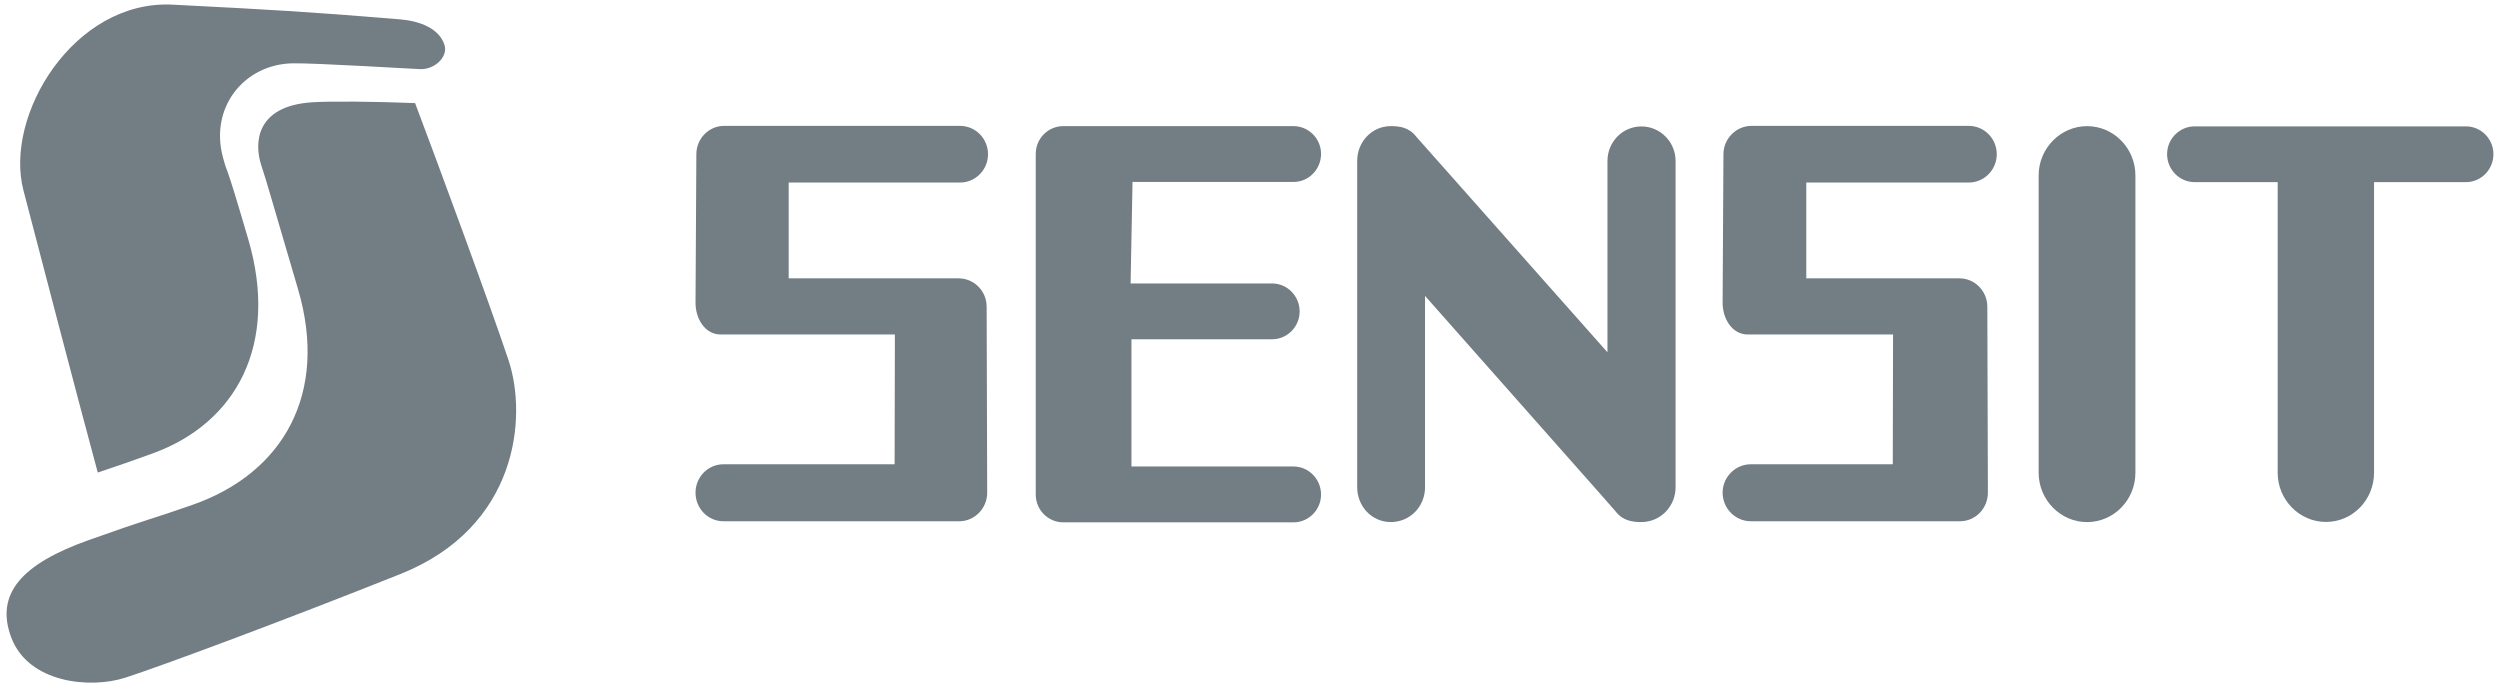
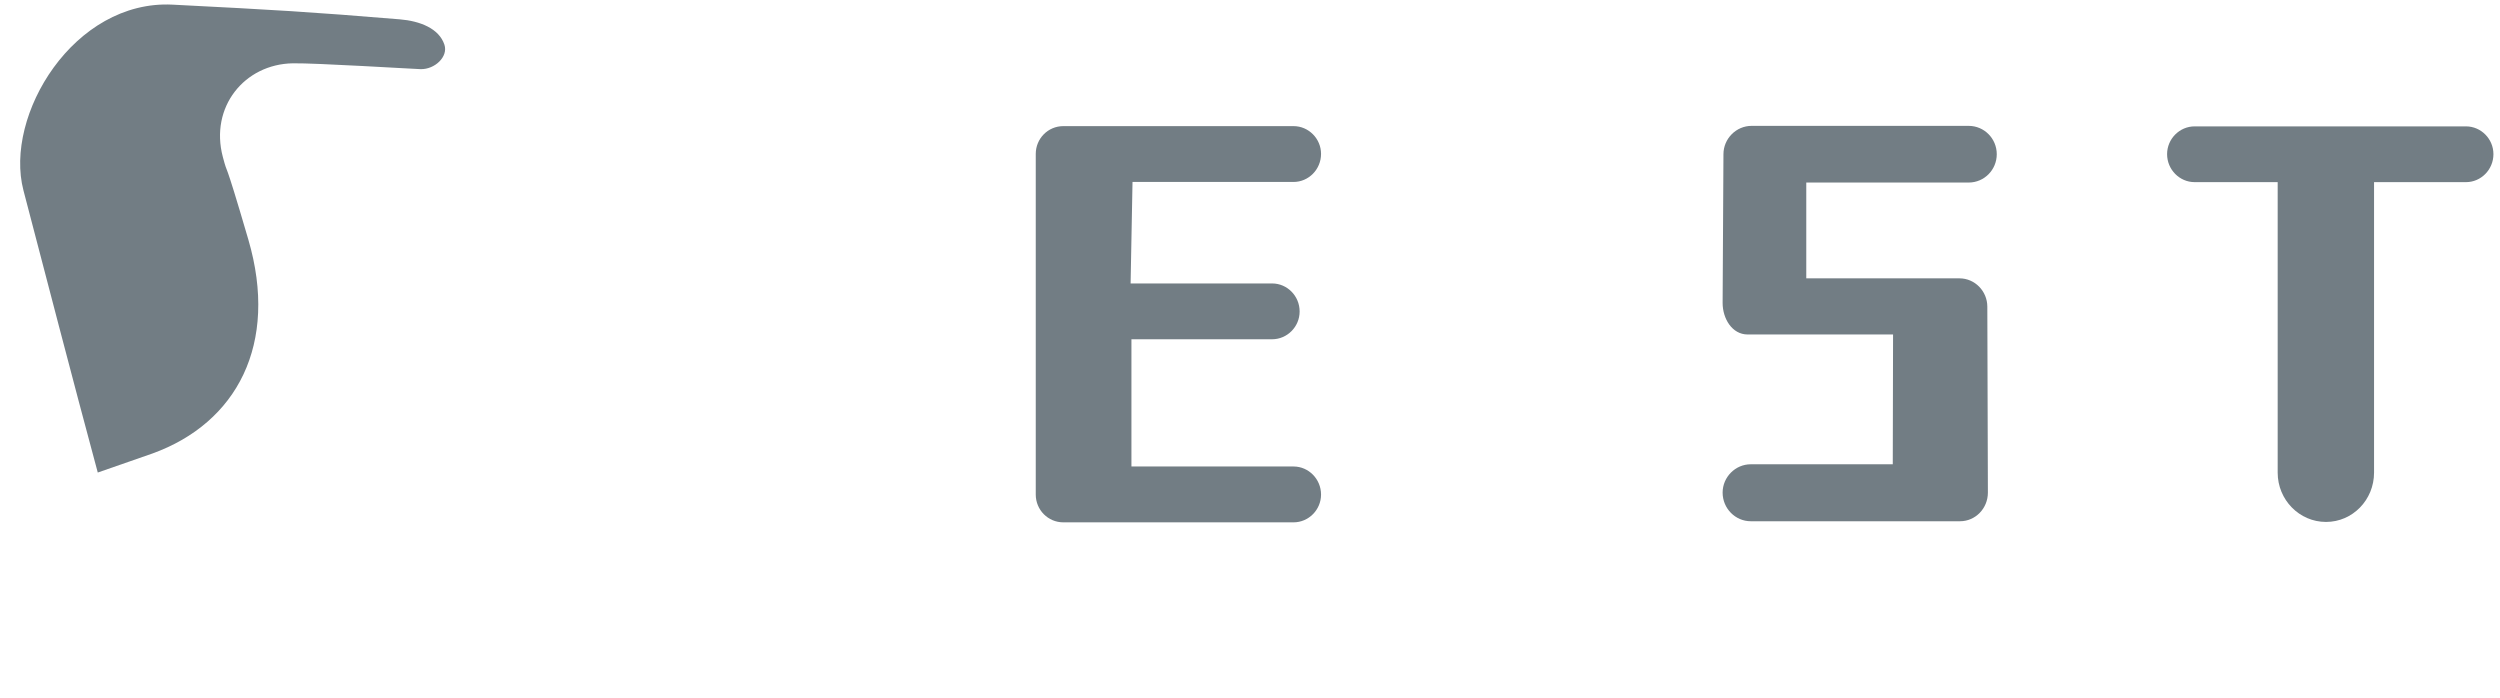
<svg xmlns="http://www.w3.org/2000/svg" width="129" height="36" viewBox="0 0 129 36" fill="none">
-   <path d="M26.234 18.568C25.242 15.602 22.534 8.27 21.418 5.319C19.26 5.238 17.031 5.213 16.073 5.28C13.209 5.481 13.106 7.36 13.478 8.517C13.853 9.675 13.783 9.508 15.375 14.91C16.97 20.308 14.61 24.406 9.959 26.04C7.639 26.856 7.951 26.665 4.563 27.874C1.177 29.08 -0.291 30.616 0.591 32.919C1.47 35.223 4.616 35.563 6.465 34.968C8.312 34.372 14.618 32.031 20.667 29.617C26.716 27.205 27.225 21.532 26.234 18.568Z" fill="#727D84" />
-   <path d="M7.87 23.399C12.216 21.824 14.393 17.761 12.814 12.361C11.446 7.681 11.81 9.27 11.498 8.097C10.817 5.524 12.612 3.308 15.111 3.267C16.297 3.248 21.286 3.556 21.705 3.568C22.43 3.585 23.138 2.931 22.932 2.306C22.654 1.463 21.663 1.084 20.632 0.998C15.919 0.609 14.29 0.515 8.909 0.24C3.818 -0.02 0.197 5.949 1.211 9.828C2.226 13.705 3.805 19.795 5.045 24.383C5.986 24.068 6.946 23.737 7.871 23.399" fill="#727D84" />
-   <path d="M50.94 25.419C50.94 26.238 50.281 26.896 49.505 26.896H37.324C36.534 26.896 35.889 26.238 35.889 25.419C35.889 24.616 36.534 23.957 37.324 23.957H46.162L46.176 17.259H37.18C36.377 17.259 35.889 16.439 35.889 15.633L35.932 7.957C35.932 7.152 36.576 6.495 37.366 6.495H49.534C50.338 6.495 50.982 7.152 50.982 7.957C50.982 8.762 50.338 9.419 49.534 9.419H40.696V14.363H49.462C50.265 14.363 50.911 15.02 50.911 15.825L50.939 25.419H50.94Z" fill="#727D84" />
+   <path d="M7.87 23.399C12.216 21.824 14.393 17.761 12.814 12.361C11.446 7.681 11.81 9.27 11.498 8.097C10.817 5.524 12.612 3.308 15.111 3.267C16.297 3.248 21.286 3.556 21.705 3.568C22.43 3.585 23.138 2.931 22.932 2.306C22.654 1.463 21.663 1.084 20.632 0.998C15.919 0.609 14.29 0.515 8.909 0.24C3.818 -0.02 0.197 5.949 1.211 9.828C2.226 13.705 3.805 19.795 5.045 24.383" fill="#727D84" />
  <path d="M102.575 25.419C102.575 26.238 101.929 26.896 101.14 26.896H90.336C89.547 26.896 88.887 26.238 88.887 25.419C88.887 24.616 89.547 23.957 90.336 23.957H97.667L97.682 17.259H90.178C89.375 17.259 88.887 16.439 88.887 15.633L88.93 7.957C88.93 7.152 89.59 6.495 90.379 6.495H101.584C102.388 6.495 103.033 7.152 103.033 7.957C103.033 8.762 102.388 9.419 101.584 9.419H93.204V14.363H101.111C101.899 14.363 102.546 15.02 102.546 15.825L102.575 25.419Z" fill="#727D84" />
  <path d="M53.445 25.52C53.445 26.309 54.077 26.953 54.867 26.953H66.747C67.522 26.953 68.166 26.31 68.166 25.52C68.166 24.717 67.522 24.071 66.747 24.071H58.382V17.506H65.642C66.417 17.506 67.061 16.863 67.061 16.073C67.061 15.269 66.417 14.626 65.642 14.626H58.339L58.438 9.389H66.747C67.522 9.389 68.166 8.744 68.166 7.941C68.166 7.152 67.522 6.508 66.747 6.508H54.867C54.077 6.508 53.445 7.151 53.445 7.941V25.52Z" fill="#727D84" />
-   <path d="M110.187 24.395C110.187 25.8 109.067 26.94 107.691 26.94C106.327 26.94 105.194 25.799 105.194 24.395V9.054C105.194 7.649 106.327 6.509 107.691 6.509C109.067 6.509 110.187 7.65 110.187 9.054V24.395V24.395Z" fill="#727D84" />
-   <path d="M73.087 7.064C72.713 6.568 72.212 6.508 71.767 6.508C70.79 6.508 70.031 7.314 70.031 8.307V25.14C70.031 26.135 70.791 26.938 71.767 26.938C72.758 26.938 73.532 26.135 73.532 25.14V15.269L82.772 25.71L83.375 26.4C83.75 26.88 84.251 26.938 84.696 26.938C85.673 26.938 86.46 26.135 86.46 25.14V8.307C86.46 7.327 85.672 6.524 84.696 6.524C83.72 6.524 82.945 7.327 82.945 8.307V18.179L73.088 7.064H73.087Z" fill="#727D84" />
  <path d="M113.241 9.398C112.469 9.398 111.822 8.756 111.822 7.953C111.822 7.164 112.468 6.521 113.241 6.521H127.248C128.016 6.521 128.661 7.164 128.661 7.953C128.661 8.756 128.016 9.398 127.248 9.398H122.501V24.389C122.501 25.791 121.397 26.932 120.022 26.932C118.646 26.932 117.528 25.791 117.528 24.389V9.398H113.241Z" fill="#727D84" />
</svg>